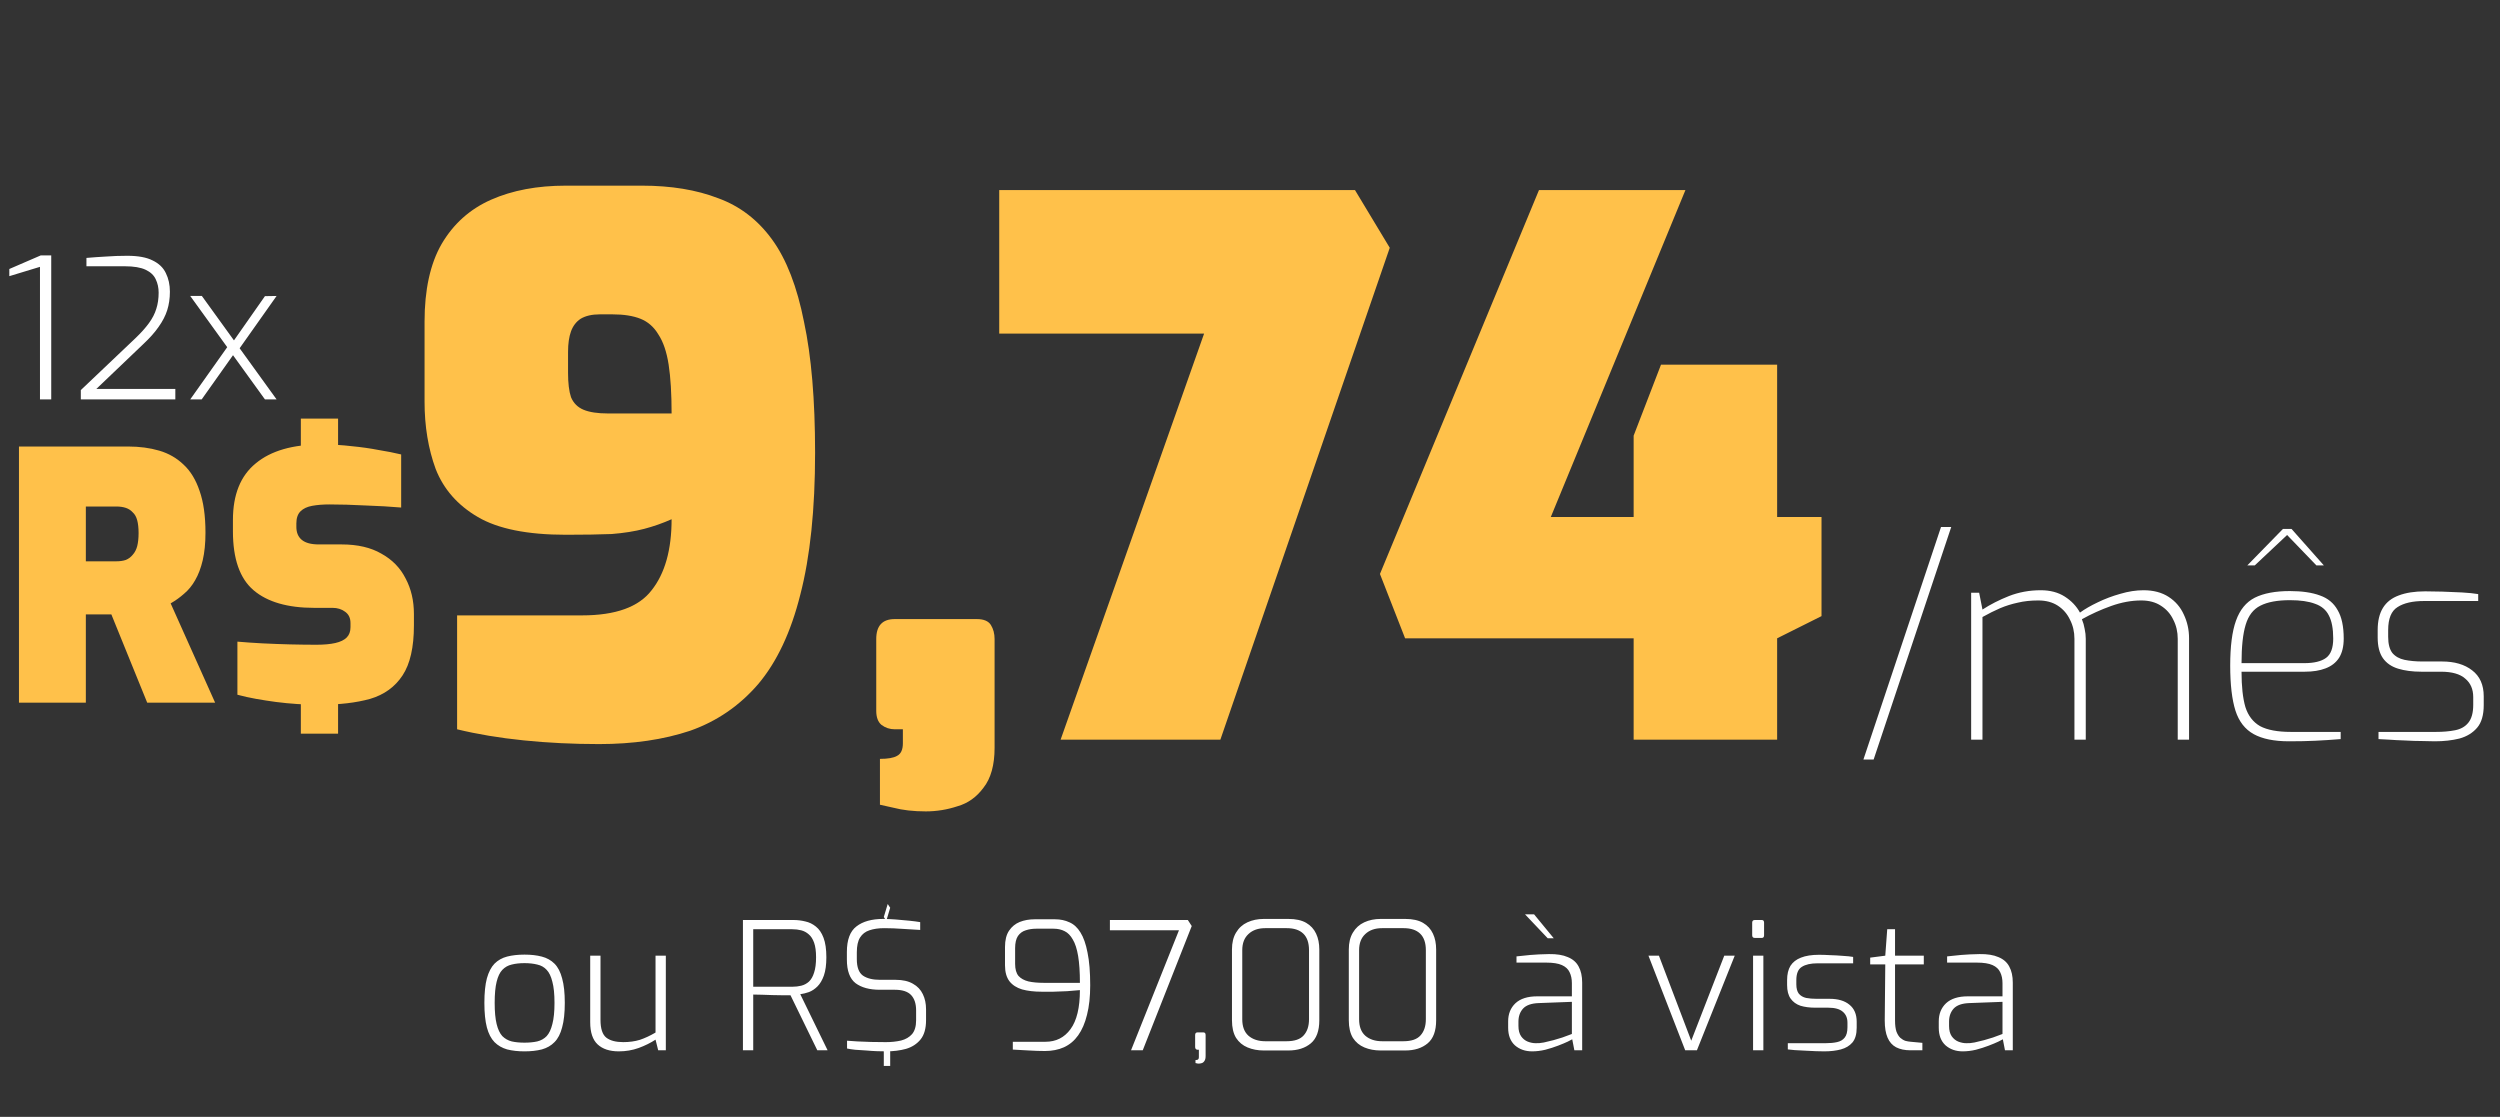
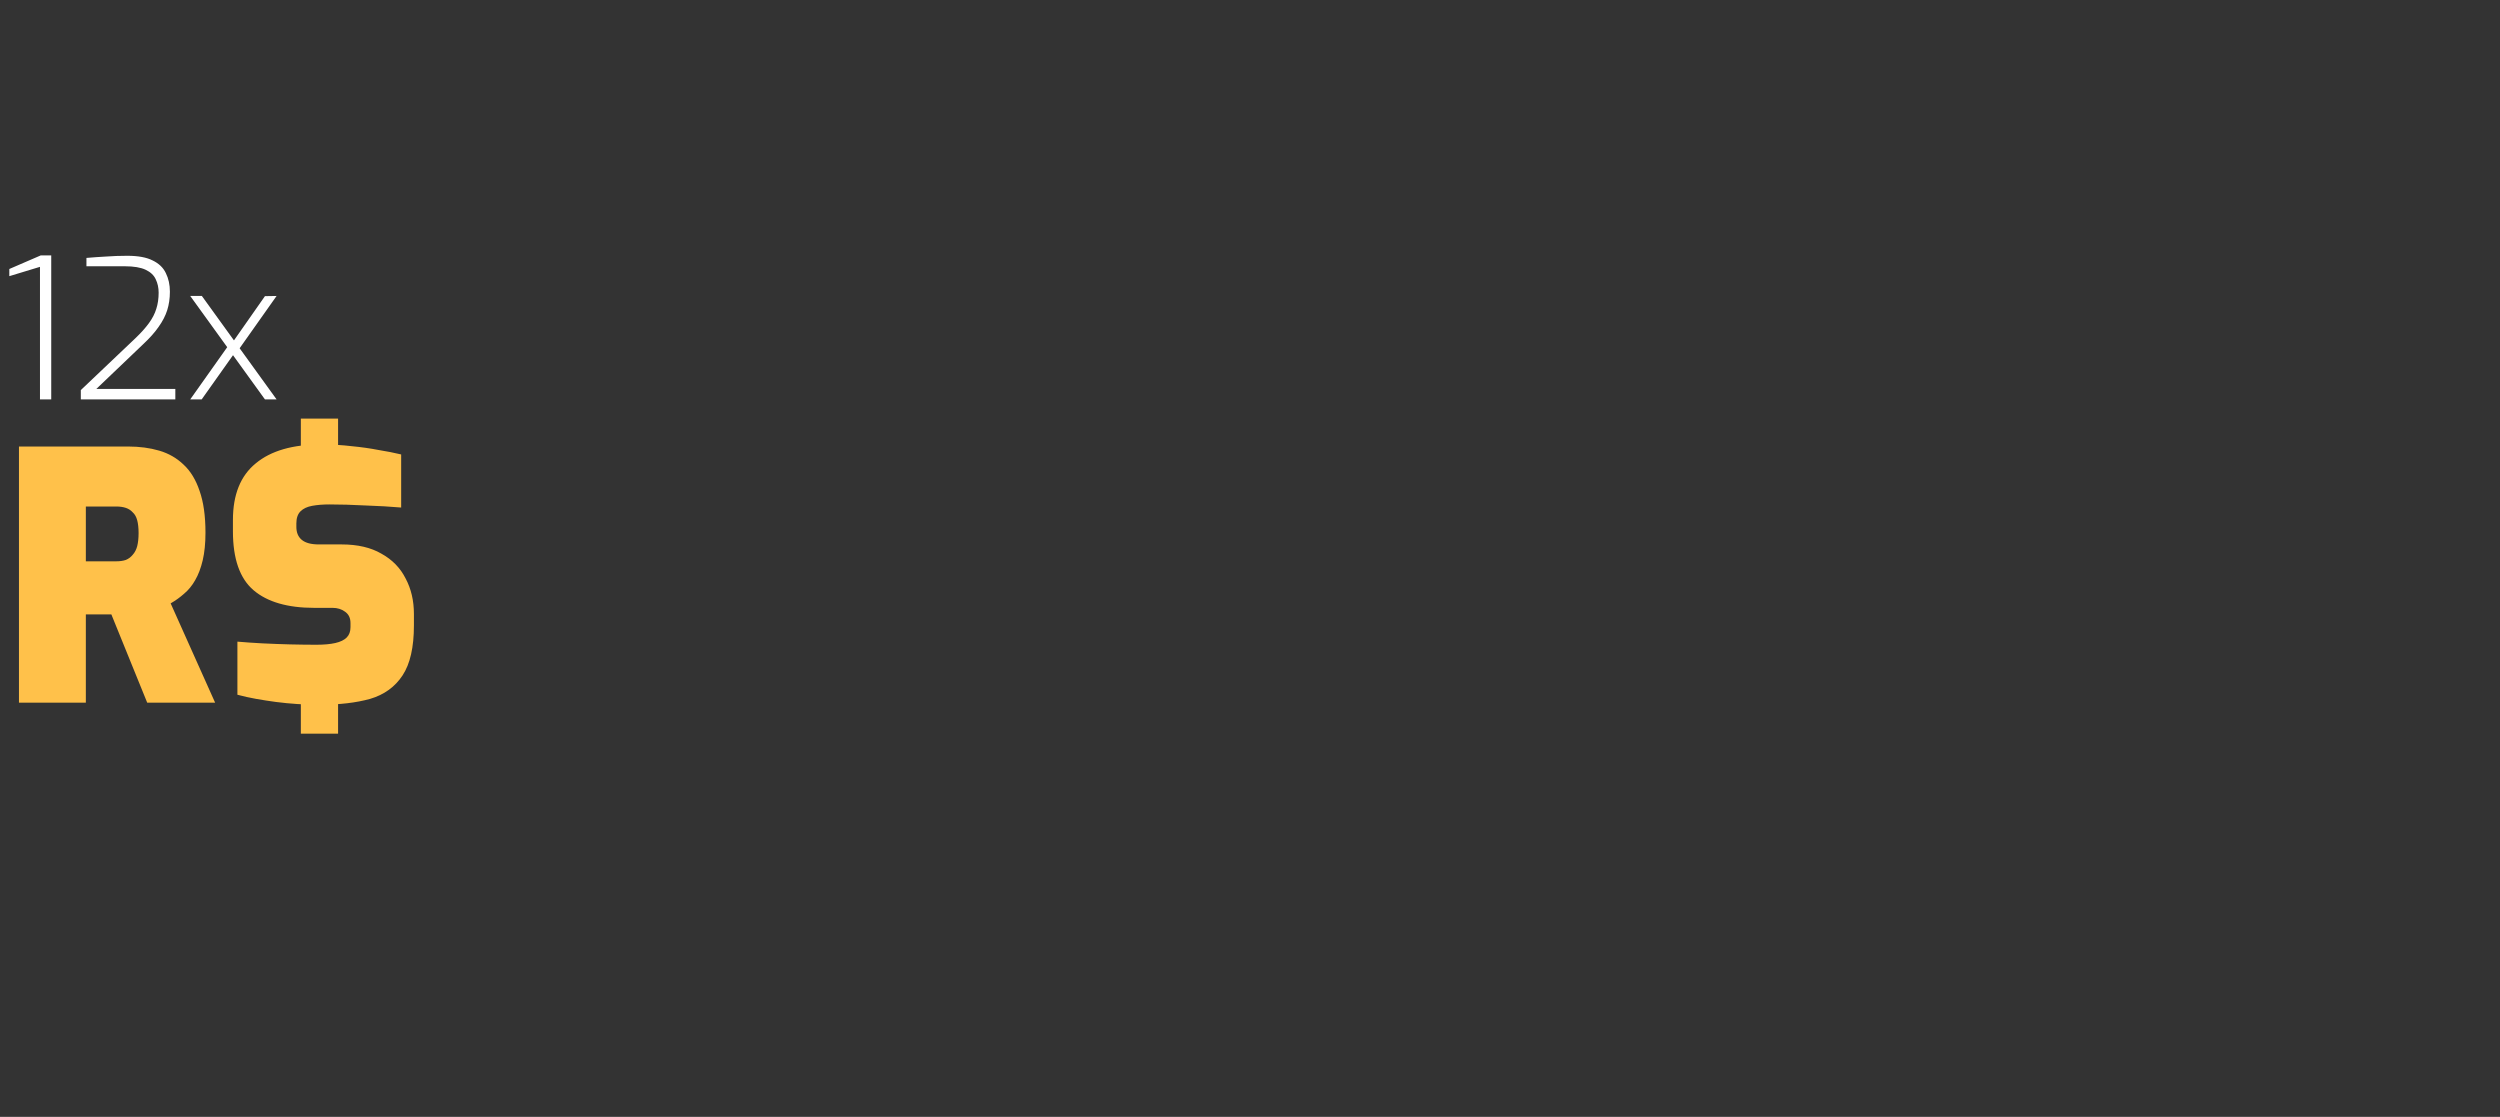
<svg xmlns="http://www.w3.org/2000/svg" width="338" height="151" viewBox="0 0 338 151" fill="none">
  <rect x="0" y="0" width="338" height="151" fill="#333333" stroke="none" />
-   <path d="M70.912 142.144C70.032 142.144 69.248 142.056 68.56 141.88C67.888 141.688 67.32 141.36 66.856 140.896C66.392 140.416 66.048 139.752 65.824 138.904C65.6 138.04 65.488 136.936 65.488 135.592C65.488 134.232 65.6 133.128 65.824 132.28C66.064 131.416 66.408 130.752 66.856 130.288C67.32 129.824 67.888 129.504 68.56 129.328C69.248 129.152 70.032 129.064 70.912 129.064C71.792 129.064 72.568 129.152 73.24 129.328C73.928 129.504 74.504 129.824 74.968 130.288C75.432 130.752 75.776 131.416 76 132.28C76.24 133.128 76.36 134.232 76.36 135.592C76.36 136.936 76.24 138.04 76 138.904C75.776 139.768 75.432 140.432 74.968 140.896C74.52 141.36 73.952 141.688 73.264 141.88C72.576 142.056 71.792 142.144 70.912 142.144ZM70.912 140.968C71.552 140.968 72.128 140.912 72.64 140.8C73.152 140.672 73.576 140.432 73.912 140.08C74.248 139.712 74.504 139.168 74.68 138.448C74.872 137.728 74.968 136.776 74.968 135.592C74.968 134.392 74.872 133.44 74.68 132.736C74.504 132.016 74.248 131.48 73.912 131.128C73.576 130.76 73.152 130.52 72.64 130.408C72.128 130.28 71.552 130.216 70.912 130.216C70.256 130.216 69.68 130.28 69.184 130.408C68.688 130.52 68.264 130.76 67.912 131.128C67.576 131.48 67.32 132.016 67.144 132.736C66.968 133.44 66.88 134.392 66.88 135.592C66.88 136.776 66.968 137.728 67.144 138.448C67.32 139.168 67.576 139.712 67.912 140.08C68.264 140.432 68.688 140.672 69.184 140.8C69.68 140.912 70.256 140.968 70.912 140.968ZM83.66 142.144C82.428 142.144 81.476 141.832 80.804 141.208C80.132 140.584 79.796 139.584 79.796 138.208V129.208H81.188V137.896C81.188 139.08 81.452 139.88 81.98 140.296C82.508 140.696 83.268 140.896 84.26 140.896C85.092 140.896 85.844 140.792 86.516 140.584C87.188 140.36 87.892 140.032 88.628 139.6V129.208H90.02V142H88.988L88.628 140.56C87.972 140.992 87.212 141.368 86.348 141.688C85.5 141.992 84.604 142.144 83.66 142.144ZM100.444 142V124.384H107.284C107.812 124.384 108.34 124.448 108.868 124.576C109.396 124.688 109.876 124.92 110.308 125.272C110.74 125.608 111.084 126.112 111.34 126.784C111.596 127.456 111.724 128.336 111.724 129.424C111.724 130.432 111.612 131.256 111.388 131.896C111.164 132.52 110.876 133.008 110.524 133.36C110.172 133.712 109.788 133.968 109.372 134.128C108.956 134.272 108.564 134.368 108.196 134.416L111.892 142H110.5L106.876 134.56C106.604 134.56 106.252 134.56 105.82 134.56C105.388 134.544 104.932 134.536 104.452 134.536C103.972 134.52 103.5 134.504 103.036 134.488C102.572 134.472 102.172 134.464 101.836 134.464V142H100.444ZM101.836 133.408H107.116C107.548 133.408 107.956 133.36 108.34 133.264C108.724 133.168 109.068 132.984 109.372 132.712C109.676 132.424 109.908 132.016 110.068 131.488C110.244 130.96 110.332 130.272 110.332 129.424C110.332 128.608 110.244 127.952 110.068 127.456C109.892 126.96 109.652 126.584 109.348 126.328C109.044 126.056 108.7 125.872 108.316 125.776C107.932 125.68 107.532 125.632 107.116 125.632H101.836V133.408ZM119.826 124.504L119.49 123.976L120.018 122.224L120.354 122.728L119.826 124.504ZM119.49 144.112V141.88L120.354 141.904V144.112H119.49ZM119.802 142.144C119.466 142.144 119.058 142.136 118.578 142.12C118.114 142.104 117.618 142.072 117.09 142.024C116.578 141.992 116.09 141.96 115.626 141.928C115.178 141.88 114.81 141.824 114.521 141.76V140.704C114.89 140.736 115.354 140.768 115.914 140.8C116.49 140.832 117.106 140.856 117.762 140.872C118.434 140.888 119.098 140.896 119.754 140.896C120.506 140.896 121.194 140.824 121.818 140.68C122.442 140.52 122.938 140.232 123.306 139.816C123.674 139.384 123.858 138.76 123.858 137.944V136.6C123.858 135.704 123.634 135.016 123.186 134.536C122.738 134.056 122.002 133.816 120.978 133.816H118.938C117.562 133.816 116.474 133.52 115.674 132.928C114.89 132.32 114.498 131.256 114.498 129.736V128.704C114.498 127.056 114.93 125.904 115.794 125.248C116.658 124.576 117.866 124.24 119.418 124.24C119.898 124.24 120.45 124.264 121.074 124.312C121.714 124.36 122.338 124.416 122.946 124.48C123.554 124.544 124.042 124.608 124.41 124.672V125.728C123.722 125.68 122.938 125.632 122.058 125.584C121.178 125.52 120.338 125.488 119.538 125.488C118.77 125.488 118.106 125.584 117.546 125.776C117.002 125.952 116.578 126.28 116.274 126.76C115.986 127.224 115.842 127.888 115.842 128.752V129.688C115.842 130.76 116.114 131.496 116.658 131.896C117.218 132.28 117.986 132.472 118.962 132.472H121.098C122.042 132.472 122.818 132.648 123.426 133C124.034 133.336 124.482 133.808 124.77 134.416C125.058 135.008 125.202 135.688 125.202 136.456V137.92C125.202 139.056 124.954 139.928 124.458 140.536C123.962 141.144 123.306 141.568 122.49 141.808C121.674 142.032 120.778 142.144 119.802 142.144ZM141.276 142.096C140.636 142.096 139.908 142.072 139.092 142.024C138.276 141.976 137.556 141.936 136.932 141.904V140.848H141.348C142.772 140.848 143.9 140.28 144.732 139.144C145.58 137.992 146.004 136.232 146.004 133.864C145.492 133.912 144.916 133.96 144.276 134.008C143.636 134.04 143.012 134.064 142.404 134.08C141.796 134.08 141.276 134.08 140.844 134.08C139.82 134.08 138.932 133.976 138.18 133.768C137.444 133.544 136.876 133.176 136.476 132.664C136.076 132.136 135.876 131.416 135.876 130.504V128.032C135.876 127.104 136.06 126.368 136.428 125.824C136.796 125.28 137.276 124.888 137.868 124.648C138.476 124.408 139.148 124.288 139.884 124.288H142.644C143.364 124.288 144.012 124.424 144.588 124.696C145.18 124.952 145.676 125.408 146.076 126.064C146.492 126.72 146.812 127.632 147.036 128.8C147.276 129.952 147.396 131.424 147.396 133.216C147.396 134.752 147.252 136.08 146.964 137.2C146.692 138.32 146.292 139.248 145.764 139.984C145.252 140.704 144.612 141.24 143.844 141.592C143.092 141.928 142.236 142.096 141.276 142.096ZM141.108 132.88H146.004C146.004 131.424 145.924 130.216 145.764 129.256C145.604 128.296 145.364 127.552 145.044 127.024C144.74 126.48 144.372 126.104 143.94 125.896C143.508 125.672 143.012 125.56 142.452 125.56H140.1C139.588 125.56 139.116 125.632 138.684 125.776C138.252 125.904 137.9 126.16 137.628 126.544C137.372 126.928 137.244 127.48 137.244 128.2V130.312C137.244 131.032 137.396 131.576 137.7 131.944C138.02 132.296 138.468 132.544 139.044 132.688C139.62 132.816 140.308 132.88 141.108 132.88ZM152.915 142L159.395 125.776H150.059V124.384H160.595L161.123 125.2L154.499 142H152.915ZM162.063 143.8C161.951 143.8 161.847 143.784 161.751 143.752C161.671 143.736 161.631 143.728 161.631 143.728V143.32C161.807 143.32 161.927 143.288 161.991 143.224C162.055 143.176 162.087 143.08 162.087 142.936V141.928H161.919C161.823 141.928 161.743 141.896 161.679 141.832C161.615 141.768 161.583 141.68 161.583 141.568V139.936C161.583 139.696 161.695 139.576 161.919 139.576H162.663C162.791 139.576 162.879 139.608 162.927 139.672C162.975 139.736 162.999 139.824 162.999 139.936V142.768C162.999 143.056 162.951 143.272 162.855 143.416C162.759 143.576 162.639 143.68 162.495 143.728C162.351 143.776 162.207 143.8 162.063 143.8ZM170.834 142.024C170.05 142.024 169.33 141.888 168.674 141.616C168.018 141.344 167.498 140.912 167.114 140.32C166.746 139.712 166.562 138.92 166.562 137.944V128.368C166.562 127.456 166.746 126.696 167.114 126.088C167.482 125.464 167.994 125 168.65 124.696C169.306 124.392 170.042 124.24 170.858 124.24H174.194C175.186 124.24 175.986 124.416 176.594 124.768C177.202 125.12 177.65 125.608 177.938 126.232C178.226 126.84 178.37 127.552 178.37 128.368V137.944C178.37 139.384 177.986 140.424 177.218 141.064C176.45 141.704 175.442 142.024 174.194 142.024H170.834ZM171.074 140.776H173.93C175.018 140.776 175.794 140.512 176.258 139.984C176.738 139.456 176.978 138.728 176.978 137.8V128.464C176.978 127.472 176.722 126.728 176.21 126.232C175.698 125.736 174.954 125.488 173.978 125.488H171.05C170.106 125.488 169.354 125.752 168.794 126.28C168.234 126.792 167.954 127.52 167.954 128.464V137.8C167.954 138.792 168.234 139.536 168.794 140.032C169.37 140.528 170.13 140.776 171.074 140.776ZM186.631 142.024C185.847 142.024 185.127 141.888 184.471 141.616C183.815 141.344 183.295 140.912 182.911 140.32C182.543 139.712 182.359 138.92 182.359 137.944V128.368C182.359 127.456 182.543 126.696 182.911 126.088C183.279 125.464 183.791 125 184.447 124.696C185.103 124.392 185.839 124.24 186.655 124.24H189.991C190.983 124.24 191.783 124.416 192.391 124.768C192.999 125.12 193.447 125.608 193.735 126.232C194.023 126.84 194.167 127.552 194.167 128.368V137.944C194.167 139.384 193.783 140.424 193.015 141.064C192.247 141.704 191.239 142.024 189.991 142.024H186.631ZM186.871 140.776H189.727C190.815 140.776 191.591 140.512 192.055 139.984C192.535 139.456 192.775 138.728 192.775 137.8V128.464C192.775 127.472 192.519 126.728 192.007 126.232C191.495 125.736 190.751 125.488 189.775 125.488H186.847C185.903 125.488 185.151 125.752 184.591 126.28C184.031 126.792 183.751 127.52 183.751 128.464V137.8C183.751 138.792 184.031 139.536 184.591 140.032C185.167 140.528 185.927 140.776 186.871 140.776ZM207.142 142.144C206.214 142.144 205.438 141.872 204.814 141.328C204.206 140.768 203.902 139.976 203.902 138.952V138.088C203.902 137.08 204.23 136.264 204.886 135.64C205.558 135.016 206.542 134.704 207.838 134.704H212.518V132.928C212.518 132.352 212.414 131.856 212.206 131.44C212.014 131.024 211.67 130.704 211.174 130.48C210.678 130.256 209.966 130.144 209.038 130.144H205.03V129.304C205.558 129.24 206.182 129.176 206.902 129.112C207.638 129.048 208.478 129.008 209.422 128.992C210.462 128.976 211.31 129.112 211.966 129.4C212.638 129.672 213.126 130.096 213.43 130.672C213.75 131.248 213.91 131.976 213.91 132.856V142H212.854L212.566 140.512C212.518 140.544 212.318 140.648 211.966 140.824C211.63 140.984 211.19 141.168 210.646 141.376C210.102 141.584 209.526 141.768 208.918 141.928C208.31 142.072 207.718 142.144 207.142 142.144ZM207.622 141.04C207.942 141.056 208.31 141.024 208.726 140.944C209.158 140.848 209.59 140.744 210.022 140.632C210.454 140.504 210.854 140.384 211.222 140.272C211.606 140.144 211.91 140.032 212.134 139.936C212.374 139.84 212.502 139.792 212.518 139.792V135.448L208.054 135.616C207.062 135.648 206.35 135.896 205.918 136.36C205.502 136.824 205.294 137.408 205.294 138.112V138.712C205.294 139.288 205.414 139.752 205.654 140.104C205.894 140.44 206.19 140.68 206.542 140.824C206.91 140.968 207.27 141.04 207.622 141.04ZM209.254 126.856L206.182 123.616H207.406L210.07 126.856H209.254ZM227.839 142L222.871 129.208H224.287L228.655 140.704L233.119 129.208H234.535L229.423 142H227.839ZM237.255 126.808C237.015 126.808 236.895 126.688 236.895 126.448V124.744C236.895 124.504 237.015 124.384 237.255 124.384H238.191C238.303 124.384 238.383 124.416 238.431 124.48C238.479 124.544 238.503 124.632 238.503 124.744V126.448C238.503 126.688 238.399 126.808 238.191 126.808H237.255ZM237.015 142V129.208H238.407V142H237.015ZM246.632 142.144C246.344 142.144 245.968 142.136 245.504 142.12C245.04 142.104 244.552 142.08 244.04 142.048C243.528 142.032 243.064 142.008 242.648 141.976C242.232 141.944 241.92 141.912 241.712 141.88V141.04H246.824C247.416 141.04 247.928 140.992 248.36 140.896C248.808 140.8 249.152 140.6 249.392 140.296C249.648 139.992 249.776 139.52 249.776 138.88V138.256C249.776 137.632 249.568 137.144 249.152 136.792C248.736 136.424 248.08 136.24 247.184 136.24H245.456C244.672 136.24 243.992 136.152 243.416 135.976C242.856 135.784 242.416 135.464 242.096 135.016C241.776 134.568 241.616 133.952 241.616 133.168V132.52C241.616 131.72 241.768 131.072 242.072 130.576C242.392 130.08 242.864 129.712 243.488 129.472C244.128 129.216 244.944 129.088 245.936 129.088C246.352 129.088 246.848 129.104 247.424 129.136C248 129.152 248.576 129.184 249.152 129.232C249.728 129.264 250.192 129.312 250.544 129.376V130.24H245.744C244.816 130.24 244.104 130.4 243.608 130.72C243.112 131.024 242.864 131.624 242.864 132.52V133.072C242.864 133.632 242.976 134.056 243.2 134.344C243.44 134.632 243.768 134.824 244.184 134.92C244.6 135 245.08 135.04 245.624 135.04H247.376C248.512 135.04 249.4 135.304 250.04 135.832C250.696 136.36 251.024 137.128 251.024 138.136V138.952C251.024 139.816 250.832 140.48 250.448 140.944C250.064 141.392 249.544 141.704 248.888 141.88C248.232 142.056 247.48 142.144 246.632 142.144ZM258.297 142C257.529 142 256.881 141.864 256.353 141.592C255.841 141.32 255.457 140.888 255.201 140.296C254.945 139.704 254.817 138.936 254.817 137.992L254.889 130.384H252.849V129.472L254.889 129.208L255.153 125.632H256.209V129.208H260.097V130.384H256.209V137.992C256.209 138.6 256.273 139.096 256.401 139.48C256.545 139.848 256.721 140.128 256.929 140.32C257.153 140.512 257.385 140.648 257.625 140.728C257.881 140.792 258.121 140.832 258.345 140.848L259.905 140.992V142H258.297ZM265.361 142.144C264.433 142.144 263.657 141.872 263.033 141.328C262.425 140.768 262.121 139.976 262.121 138.952V138.088C262.121 137.08 262.449 136.264 263.105 135.64C263.777 135.016 264.761 134.704 266.057 134.704H270.737V132.928C270.737 132.352 270.633 131.856 270.425 131.44C270.233 131.024 269.889 130.704 269.393 130.48C268.897 130.256 268.185 130.144 267.257 130.144H263.249V129.304C263.777 129.24 264.401 129.176 265.121 129.112C265.857 129.048 266.697 129.008 267.641 128.992C268.681 128.976 269.529 129.112 270.185 129.4C270.857 129.672 271.345 130.096 271.649 130.672C271.969 131.248 272.129 131.976 272.129 132.856V142H271.073L270.785 140.512C270.737 140.544 270.537 140.648 270.185 140.824C269.849 140.984 269.409 141.168 268.865 141.376C268.321 141.584 267.745 141.768 267.137 141.928C266.529 142.072 265.937 142.144 265.361 142.144ZM265.841 141.04C266.161 141.056 266.529 141.024 266.945 140.944C267.377 140.848 267.809 140.744 268.241 140.632C268.673 140.504 269.073 140.384 269.441 140.272C269.825 140.144 270.129 140.032 270.353 139.936C270.593 139.84 270.721 139.792 270.737 139.792V135.448L266.273 135.616C265.281 135.648 264.569 135.896 264.137 136.36C263.721 136.824 263.513 137.408 263.513 138.112V138.712C263.513 139.288 263.633 139.752 263.873 140.104C264.113 140.44 264.409 140.68 264.761 140.824C265.129 140.968 265.489 141.04 265.841 141.04Z" fill="white" />
-   <path d="M81 100.6C77.467 100.6 74.067 100.433 70.8 100.1C67.533 99.767 64.533 99.267 61.8 98.6V83.2H78.7C83.233 83.2 86.367 82.067 88.1 79.8C89.9 77.533 90.8 74.333 90.8 70.2C89.6 70.733 88.367 71.167 87.1 71.5C85.833 71.833 84.367 72.067 82.7 72.2C81.033 72.267 78.967 72.3 76.5 72.3C71.3 72.3 67.333 71.5 64.6 69.9C61.867 68.3 59.967 66.133 58.9 63.4C57.9 60.667 57.4 57.633 57.4 54.3V43.5C57.4 39.167 58.167 35.667 59.7 33C61.3 30.267 63.533 28.267 66.4 27C69.267 25.733 72.633 25.1 76.5 25.1H86.8C90.733 25.1 94.167 25.667 97.1 26.8C100.033 27.867 102.467 29.733 104.4 32.4C106.333 35.067 107.767 38.767 108.7 43.5C109.7 48.167 110.2 54.067 110.2 61.2C110.2 68.867 109.533 75.267 108.2 80.4C106.933 85.467 105.033 89.5 102.5 92.5C99.967 95.433 96.9 97.533 93.3 98.8C89.7 100 85.6 100.6 81 100.6ZM82.2 55.9H90.8C90.8 53.233 90.667 51.033 90.4 49.3C90.133 47.567 89.667 46.2 89 45.2C88.4 44.2 87.6 43.5 86.6 43.1C85.6 42.7 84.333 42.5 82.8 42.5H81.1C80.033 42.5 79.167 42.7 78.5 43.1C77.9 43.5 77.467 44.067 77.2 44.8C76.933 45.533 76.8 46.467 76.8 47.6V50.4C76.8 51.8 76.933 52.9 77.2 53.7C77.533 54.5 78.1 55.067 78.9 55.4C79.7 55.733 80.8 55.9 82.2 55.9ZM125.168 109.7C123.501 109.7 122.035 109.533 120.768 109.2C119.568 108.933 118.968 108.8 118.968 108.8V102.6C120.035 102.6 120.801 102.467 121.268 102.2C121.801 101.933 122.068 101.367 122.068 100.5V98.6H120.968C120.301 98.6 119.701 98.4 119.168 98C118.701 97.6 118.468 96.967 118.468 96.1V86.4C118.468 84.6 119.301 83.7 120.968 83.7H132.068C133.001 83.7 133.635 83.967 133.968 84.5C134.301 85.033 134.468 85.667 134.468 86.4V101.1C134.468 103.433 133.968 105.233 132.968 106.5C132.035 107.767 130.868 108.6 129.468 109C128.068 109.467 126.635 109.7 125.168 109.7ZM143.395 100L162.795 45.1H135.095V25.7H183.195L187.895 33.5L164.995 100H143.395ZM220.869 100V86.3H189.969L186.569 77.6L208.069 25.7H227.869L209.669 69.9H220.869V58.9L224.569 49.3H240.269V69.9H246.269V83.3L240.269 86.3V100H220.869Z" fill="#FFC14A" />
  <path d="M2.564 95V60.369H17.339C18.862 60.369 20.26 60.555 21.534 60.928C22.808 61.301 23.911 61.938 24.843 62.839C25.775 63.709 26.49 64.89 26.987 66.381C27.515 67.873 27.78 69.753 27.78 72.021C27.78 73.451 27.655 74.694 27.407 75.75C27.158 76.806 26.816 77.708 26.381 78.453C25.977 79.168 25.48 79.774 24.89 80.271C24.331 80.768 23.725 81.203 23.072 81.576L29.085 95H19.902L15.055 83.068C14.775 83.068 14.48 83.068 14.169 83.068C13.89 83.068 13.61 83.068 13.331 83.068C13.051 83.068 12.756 83.068 12.445 83.068C12.165 83.068 11.886 83.068 11.606 83.068V95H2.564ZM11.606 75.89H15.708C16.205 75.89 16.64 75.828 17.013 75.703C17.386 75.548 17.696 75.315 17.945 75.004C18.225 74.694 18.427 74.305 18.551 73.839C18.675 73.342 18.737 72.751 18.737 72.068C18.737 71.384 18.675 70.809 18.551 70.343C18.427 69.877 18.225 69.52 17.945 69.271C17.696 68.992 17.386 68.79 17.013 68.665C16.64 68.541 16.205 68.479 15.708 68.479H11.606V75.89ZM40.674 61.534V56.593H45.708V61.534H40.674ZM40.674 99.195V94.441H45.708V99.195H40.674ZM43.238 95.28C42.212 95.28 41.203 95.249 40.208 95.186C39.245 95.124 38.282 95.031 37.318 94.907C36.386 94.782 35.485 94.643 34.615 94.487C33.745 94.332 32.906 94.145 32.098 93.928V86.75C33.154 86.843 34.289 86.921 35.501 86.983C36.743 87.045 37.986 87.092 39.229 87.123C40.503 87.154 41.684 87.169 42.772 87.169C43.797 87.169 44.652 87.092 45.335 86.936C46.019 86.781 46.532 86.532 46.873 86.191C47.215 85.849 47.386 85.383 47.386 84.792V84.233C47.386 83.549 47.138 83.037 46.64 82.695C46.174 82.353 45.615 82.182 44.962 82.182H42.492C38.888 82.182 36.153 81.39 34.289 79.805C32.424 78.22 31.492 75.564 31.492 71.835V70.297C31.492 66.879 32.517 64.331 34.568 62.653C36.619 60.944 39.571 60.089 43.424 60.089C44.885 60.089 46.252 60.167 47.526 60.322C48.831 60.446 50.043 60.617 51.162 60.835C52.311 61.021 53.337 61.223 54.238 61.441V68.619C52.809 68.494 51.193 68.401 49.39 68.339C47.619 68.246 46.003 68.199 44.543 68.199C43.673 68.199 42.896 68.261 42.212 68.386C41.529 68.51 41.001 68.758 40.628 69.131C40.255 69.504 40.068 70.048 40.068 70.763V71.229C40.068 72.006 40.317 72.596 40.814 73C41.311 73.404 42.073 73.606 43.098 73.606H46.174C48.349 73.606 50.152 74.025 51.581 74.864C53.041 75.672 54.129 76.791 54.844 78.22C55.59 79.619 55.962 81.219 55.962 83.021V84.559C55.962 87.511 55.45 89.764 54.424 91.318C53.399 92.871 51.938 93.928 50.043 94.487C48.148 95.016 45.879 95.28 43.238 95.28Z" fill="#FFC14A" />
-   <path d="M251.933 102.688L262.426 71.249H263.807L253.315 102.688H251.933ZM266.5 100V80.136H267.582L268.03 82.413C269.101 81.716 270.296 81.106 271.615 80.584C272.959 80.061 274.39 79.8 275.909 79.8C277.178 79.8 278.261 80.086 279.157 80.658C280.054 81.231 280.738 81.953 281.211 82.824C281.858 82.351 282.655 81.891 283.601 81.442C284.572 80.969 285.592 80.584 286.663 80.285C287.758 79.961 288.803 79.8 289.799 79.8C291.143 79.8 292.276 80.098 293.197 80.696C294.118 81.293 294.803 82.09 295.251 83.085C295.724 84.081 295.96 85.151 295.96 86.297V100H294.429V86.371C294.429 85.425 294.23 84.567 293.832 83.795C293.458 82.998 292.898 82.364 292.151 81.891C291.43 81.418 290.546 81.181 289.5 81.181C288.181 81.181 286.824 81.43 285.43 81.928C284.036 82.426 282.717 83.023 281.472 83.72C281.647 84.143 281.771 84.579 281.846 85.027C281.945 85.475 281.995 85.923 281.995 86.371V100H280.464V86.371C280.464 85.425 280.265 84.567 279.867 83.795C279.493 82.998 278.946 82.364 278.224 81.891C277.502 81.418 276.618 81.181 275.573 81.181C274.552 81.181 273.631 81.281 272.81 81.48C271.988 81.654 271.192 81.903 270.42 82.227C269.673 82.55 268.877 82.948 268.03 83.421V100H266.5ZM309.477 100.224C307.461 100.224 305.868 99.9 304.698 99.253C303.528 98.606 302.706 97.548 302.233 96.079C301.76 94.586 301.524 92.557 301.524 89.993C301.524 87.379 301.785 85.351 302.308 83.907C302.831 82.438 303.677 81.405 304.847 80.808C306.042 80.21 307.623 79.912 309.589 79.912C311.232 79.912 312.589 80.111 313.659 80.509C314.729 80.882 315.526 81.542 316.049 82.488C316.596 83.409 316.87 84.691 316.87 86.334C316.87 87.404 316.659 88.275 316.235 88.948C315.812 89.595 315.202 90.068 314.406 90.367C313.634 90.665 312.701 90.815 311.605 90.815H303.055C303.055 92.806 303.229 94.399 303.577 95.594C303.951 96.764 304.611 97.623 305.556 98.17C306.527 98.693 307.921 98.954 309.738 98.954H316.459V99.925C315.24 100.025 314.095 100.1 313.024 100.149C311.979 100.199 310.796 100.224 309.477 100.224ZM303.055 89.657H311.531C312.85 89.657 313.833 89.421 314.48 88.948C315.128 88.475 315.451 87.603 315.451 86.334C315.451 84.99 315.252 83.944 314.854 83.197C314.48 82.451 313.858 81.928 312.987 81.629C312.141 81.306 311.008 81.144 309.589 81.144C307.896 81.144 306.565 81.393 305.594 81.891C304.648 82.364 303.988 83.222 303.615 84.467C303.241 85.687 303.055 87.417 303.055 89.657ZM303.839 76.439L308.656 71.51H309.813L314.182 76.439H313.174L309.216 72.332L304.847 76.439H303.839ZM329.191 100.224C328.793 100.224 328.22 100.212 327.473 100.187C326.751 100.187 325.98 100.162 325.158 100.112C324.362 100.087 323.627 100.05 322.955 100C322.308 99.975 321.848 99.95 321.574 99.925V98.954H329.34C330.311 98.954 331.17 98.88 331.917 98.731C332.688 98.581 333.286 98.245 333.709 97.722C334.157 97.175 334.381 96.366 334.381 95.295V94.25C334.381 93.179 334.02 92.346 333.298 91.748C332.601 91.126 331.506 90.815 330.012 90.815H327.361C326.166 90.815 325.121 90.678 324.225 90.404C323.329 90.13 322.644 89.657 322.171 88.985C321.698 88.313 321.462 87.379 321.462 86.184V85.176C321.462 83.957 321.698 82.961 322.171 82.189C322.644 81.418 323.354 80.858 324.299 80.509C325.27 80.136 326.465 79.949 327.884 79.949C328.531 79.949 329.29 79.961 330.162 79.986C331.058 80.011 331.954 80.049 332.85 80.098C333.746 80.148 334.481 80.223 335.053 80.322V81.256H327.735C326.191 81.256 324.996 81.53 324.15 82.077C323.304 82.6 322.881 83.633 322.881 85.176V86.11C322.881 87.056 323.067 87.778 323.441 88.275C323.839 88.749 324.387 89.06 325.084 89.209C325.806 89.358 326.615 89.433 327.511 89.433H330.162C331.854 89.433 333.211 89.831 334.232 90.628C335.277 91.424 335.8 92.594 335.8 94.138V95.333C335.8 96.677 335.501 97.697 334.904 98.394C334.306 99.091 333.51 99.577 332.514 99.851C331.518 100.1 330.411 100.224 329.191 100.224Z" fill="white" />
  <path d="M5.405 54V36.078L1.26 37.338V36.367L5.51 34.53H6.927V54H5.405ZM10.926 54V52.74L18.273 45.761C19.06 45.008 19.681 44.317 20.136 43.688C20.608 43.04 20.941 42.393 21.133 41.746C21.343 41.099 21.448 40.373 21.448 39.568C21.448 38.903 21.317 38.3 21.054 37.757C20.809 37.215 20.355 36.787 19.69 36.472C19.025 36.157 18.081 35.999 16.856 35.999H11.687V34.871C12.474 34.801 13.34 34.74 14.284 34.687C15.246 34.617 16.217 34.582 17.197 34.582C18.666 34.582 19.812 34.792 20.634 35.212C21.474 35.614 22.069 36.183 22.419 36.918C22.786 37.653 22.97 38.492 22.97 39.437C22.97 40.346 22.847 41.186 22.602 41.956C22.358 42.708 21.973 43.452 21.448 44.186C20.941 44.921 20.258 45.691 19.401 46.495L13.025 52.583H23.705V54H10.926ZM35.82 54L25.718 40.014H27.292L37.395 54H35.82ZM25.718 54L30.94 46.627L31.543 47.965L27.266 54H25.718ZM32.147 47.44L31.464 46.259L35.82 40.04L37.395 40.014L32.147 47.44Z" fill="white" />
</svg>